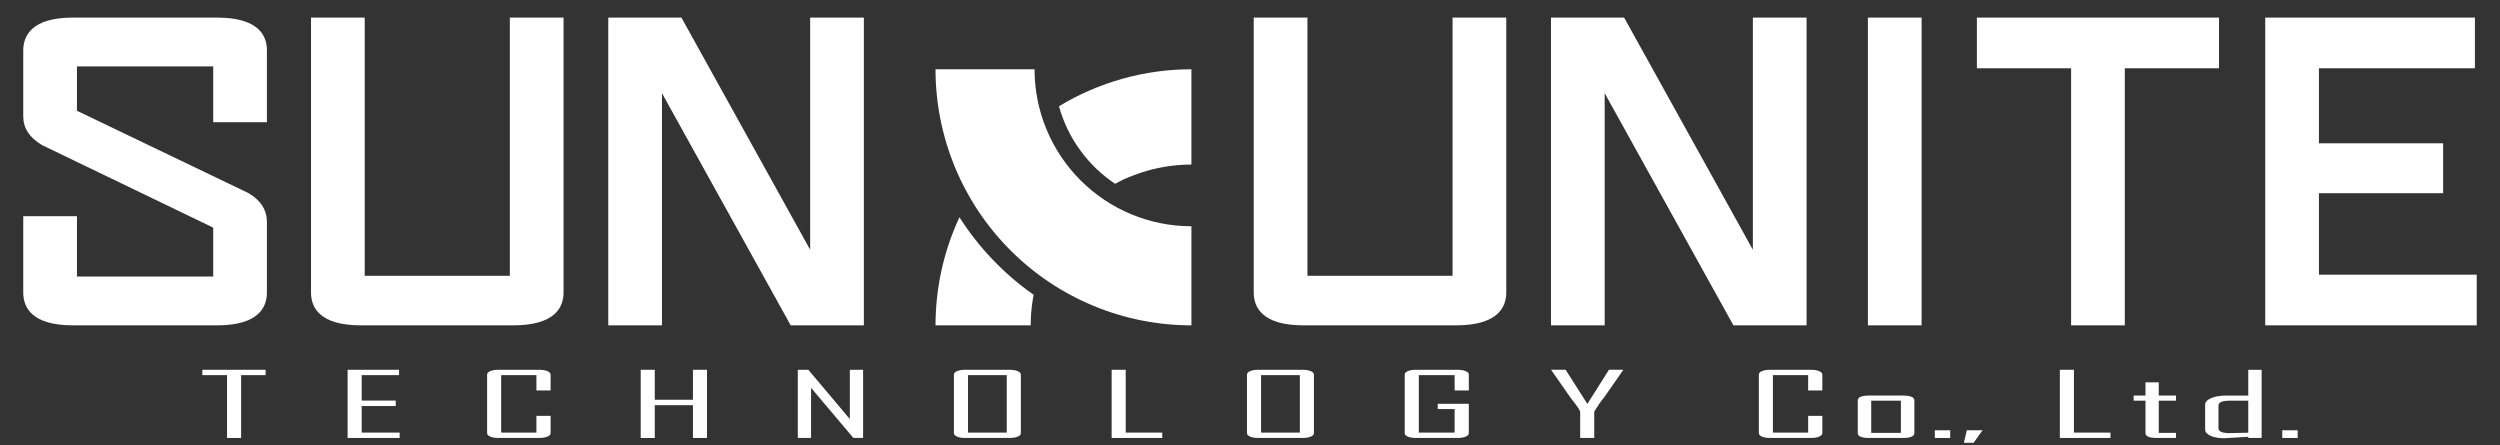
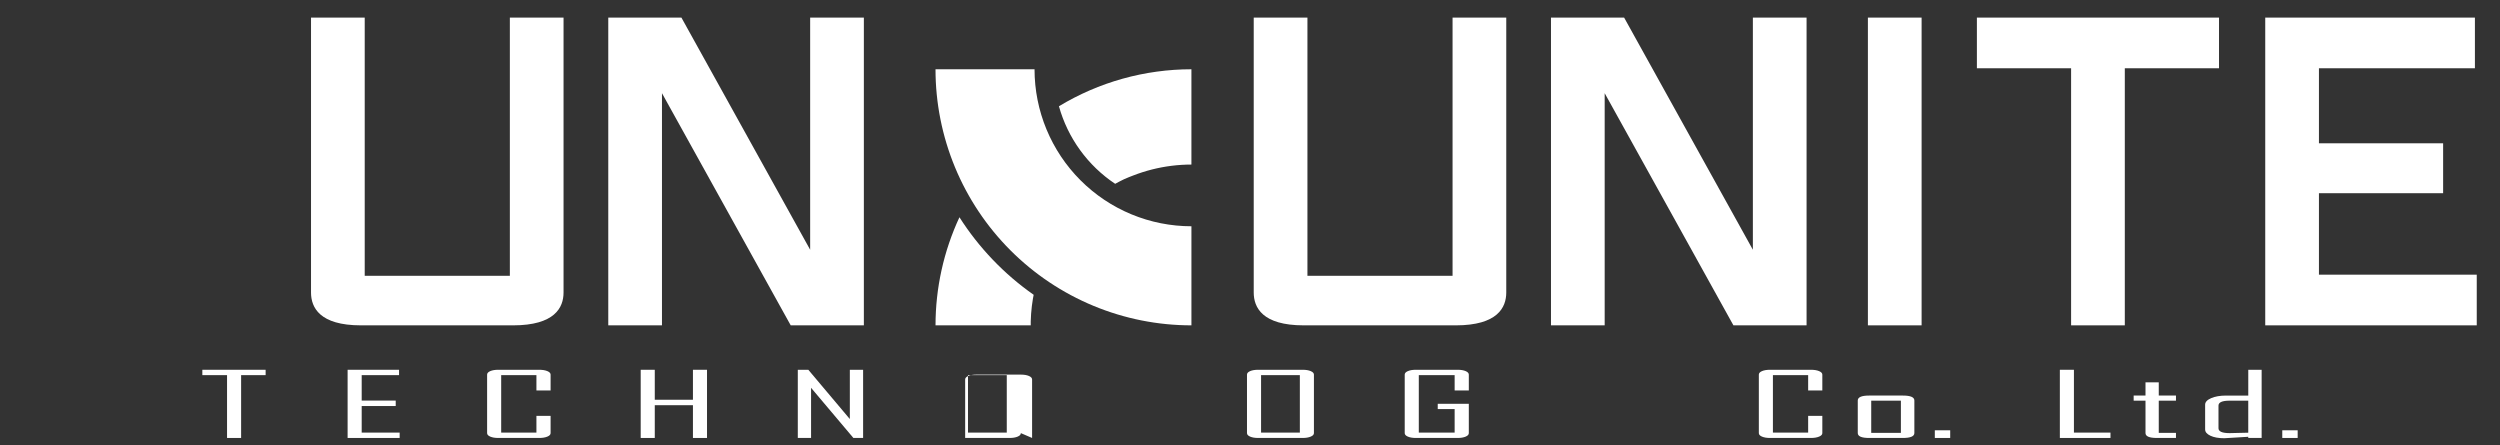
<svg xmlns="http://www.w3.org/2000/svg" id="_レイヤー_1" data-name="レイヤー 1" width="311.106" height="55.382" version="1.1" viewBox="0 0 311.106 55.382">
  <rect x="0" y="0" width="311.106" height="55.382" fill="#333333" stroke="none" />
  <defs>
    <style>
      .cls-1 {
        fill: #fff;
        stroke-width: 0px;
      }
    </style>
  </defs>
  <g>
-     <path class="cls-1" d="M9.064,40.487c-5.099,0-6.17-2.221-6.17-4.084v-9.502h6.682v7.515h16.956v-6.091L5.224,18.053l-.03-.018c-1.526-.906-2.3-2.097-2.3-3.54V6.297c0-1.873,1.07-4.107,6.17-4.107h17.943c5.131,0,6.208,2.208,6.208,4.06v8.96h-6.682v-6.95H9.576v5.524l21.304,10.225.028.017c1.53.89,2.306,2.099,2.306,3.591v8.787c0,1.863-1.077,4.084-6.208,4.084H9.064Z" />
    <path class="cls-1" d="M44.912,40.487c-5.131,0-6.208-2.221-6.208-4.084V2.19h6.682v32.133h18.061V2.19h6.682v34.214c0,1.863-1.09,4.084-6.284,4.084h-18.933Z" />
    <polygon class="cls-1" points="98.398 40.487 82.377 11.597 82.377 40.487 75.695 40.487 75.695 2.19 84.797 2.19 100.818 31.079 100.818 2.19 107.501 2.19 107.501 40.487 98.398 40.487" />
    <polygon class="cls-1" points="215.711 40.487 199.69 11.598 199.69 40.487 193.008 40.487 193.008 2.19 202.11 2.19 218.132 31.08 218.132 2.19 224.814 2.19 224.814 40.487 215.711 40.487" />
    <path class="cls-1" d="M162.225,40.487c-5.131,0-6.208-2.221-6.208-4.084V2.19h6.683v32.133h18.06V2.19h6.683v34.214c0,1.863-1.09,4.084-6.284,4.084h-18.933Z" />
    <rect class="cls-1" x="232.446" y="2.19" width="6.683" height="38.297" />
    <polygon class="cls-1" points="257.733 40.487 257.733 8.495 246.009 8.495 246.009 2.19 276.139 2.19 276.139 8.495 264.416 8.495 264.416 40.487 257.733 40.487" />
    <polygon class="cls-1" points="281.892 40.487 281.892 2.19 307.984 2.19 307.984 8.495 288.574 8.495 288.574 17.832 304.028 17.832 304.028 24.043 288.574 24.043 288.574 34.181 308.212 34.181 308.212 40.487 281.892 40.487" />
    <g>
      <path class="cls-1" d="M148.265,28.157c-2.564,0-5.103-.506-7.472-1.488-2.369-.982-4.521-2.421-6.334-4.235-1.813-1.814-3.251-3.968-4.233-6.338-.981-2.371-1.486-4.911-1.486-7.477h-12.323c0,4.185.824,8.329,2.424,12.195,1.601,3.866,3.947,7.379,6.904,10.339,2.958,2.959,6.468,5.307,10.332,6.908,3.864,1.602,8.005,2.426,12.187,2.426v-12.33Z" />
      <path class="cls-1" d="M148.265,8.62c-1.445,0-2.888.098-4.32.295-1.431.196-2.848.489-4.239.878-1.392.389-2.755.871-4.082,1.445-1.326.574-2.612,1.237-3.848,1.985.273.978.632,1.93,1.073,2.845.441.915.963,1.788,1.559,2.61.596.822,1.264,1.59,1.995,2.293.732.704,1.525,1.341,2.37,1.904l.498-.268c.394-.212.801-.4,1.218-.563l.527-.205c.768-.299,1.554-.55,2.353-.752h0c.799-.202,1.61-.354,2.428-.456h0s0,0,0,0c.818-.102,1.642-.153,2.466-.153h0v-11.858Z" />
      <path class="cls-1" d="M128.267,40.487v-.478l.023-.478.023-.478.046-.476.045-.476.137-.946.091-.47h0c-.918-.643-1.803-1.33-2.654-2.06h0c-.85-.73-1.664-1.501-2.439-2.311h0s0,0,0,0c-.775-.81-1.51-1.657-2.202-2.538h0s0,0,0,0c-.692-.882-1.34-1.797-1.942-2.742h0c-.489,1.049-.919,2.125-1.291,3.221-.372,1.096-.683,2.212-.933,3.343-.25,1.13-.439,2.274-.564,3.424-.126,1.15-.189,2.308-.189,3.465h11.85Z" />
    </g>
  </g>
  <g>
    <path class="cls-1" d="M33.054,46.683h-3.049v7.818h-1.751v-7.818h-3.074v-.667h7.875v.667Z" />
    <path class="cls-1" d="M49.734,54.501h-6.477v-8.485h6.401v.667h-4.649v3.166h4.234v.678h-4.234v3.307h4.725v.667Z" />
    <path class="cls-1" d="M68.518,53.899c0,.177-.134.322-.403.434-.269.112-.609.168-1.021.168h-5.078c-.412,0-.748-.056-1.008-.168-.261-.112-.391-.257-.391-.434v-7.282c0-.177.13-.322.391-.434.26-.112.596-.168,1.008-.168h5.078c.411,0,.752.056,1.021.168.269.112.403.257.403.434v1.974h-1.764v-1.909h-4.385v7.152h4.385v-2.087h1.764v2.152Z" />
    <path class="cls-1" d="M87.982,54.501h-1.751v-4.077h-4.75v4.077h-1.751v-8.485h1.751v3.73h4.75v-3.73h1.751v8.485Z" />
    <path class="cls-1" d="M107.408,54.501h-1.21l-5.267-6.241v6.241h-1.651v-8.485h1.31l5.166,6.132v-6.132h1.651v8.485Z" />
-     <path class="cls-1" d="M127.037,53.899c0,.177-.132.322-.397.434-.265.112-.603.168-1.014.168h-5.519c-.412,0-.748-.056-1.008-.168-.261-.112-.391-.257-.391-.434v-7.282c0-.177.13-.322.391-.434.26-.112.596-.168,1.008-.168h5.519c.411,0,.75.056,1.014.168.265.112.397.257.397.434v7.282ZM125.285,53.834v-7.152h-4.826v7.152h4.826Z" />
-     <path class="cls-1" d="M144.636,54.501h-6.3v-8.485h1.751v7.818h4.549v.667Z" />
+     <path class="cls-1" d="M127.037,53.899c0,.177-.132.322-.397.434-.265.112-.603.168-1.014.168h-5.519v-7.282c0-.177.13-.322.391-.434.26-.112.596-.168,1.008-.168h5.519c.411,0,.75.056,1.014.168.265.112.397.257.397.434v7.282ZM125.285,53.834v-7.152h-4.826v7.152h4.826Z" />
    <path class="cls-1" d="M163.508,53.899c0,.177-.132.322-.397.434s-.603.168-1.014.168h-5.519c-.412,0-.748-.056-1.008-.168s-.391-.257-.391-.434v-7.282c0-.177.13-.322.391-.434.26-.112.596-.168,1.008-.168h5.519c.412,0,.75.056,1.014.168.265.112.397.257.397.434v7.282ZM161.756,53.834v-7.152h-4.826v7.152h4.826Z" />
    <path class="cls-1" d="M182.783,53.899c0,.177-.13.322-.391.434-.261.112-.596.168-1.008.168h-5.179c-.412,0-.748-.056-1.008-.168s-.391-.257-.391-.434v-7.282c0-.177.13-.322.391-.434.26-.112.596-.168,1.008-.168h5.179c.412,0,.747.056,1.008.168.26.112.391.257.391.434v1.974h-1.764v-1.909h-4.46v7.152h4.46v-2.933h-2.104v-.651h3.868v3.649Z" />
-     <path class="cls-1" d="M201.983,46.064l-2.394,3.432c-.302.343-.702.916-1.197,1.719v3.286h-1.751v-3.286c-.118-.275-.298-.564-.542-.868-.403-.521-.622-.804-.655-.851l-2.394-3.432v-.049h1.777l2.709,4.245,2.684-4.245h1.764v.049Z" />
    <path class="cls-1" d="M226.775,53.899c0,.177-.134.322-.403.434-.269.112-.609.168-1.021.168h-5.078c-.412,0-.748-.056-1.008-.168s-.391-.257-.391-.434v-7.282c0-.177.13-.322.391-.434.26-.112.596-.168,1.008-.168h5.078c.412,0,.752.056,1.021.168.269.112.403.257.403.434v1.974h-1.764v-1.909h-4.385v7.152h4.385v-2.087h1.764v2.152Z" />
    <path class="cls-1" d="M238.228,53.888c0,.408-.475.613-1.424.613h-4.208c-.941,0-1.411-.204-1.411-.613v-4.05c0-.408.47-.613,1.411-.613h4.208c.949,0,1.424.204,1.424.613v4.05ZM236.552,53.867v-4.007h-3.692v4.007h3.692Z" />
    <path class="cls-1" d="M242.688,54.501h-1.915v-.954h1.915v.954Z" />
-     <path class="cls-1" d="M246.708,53.547l-1.109,1.556h-1.21l.366-1.556h1.953Z" />
    <path class="cls-1" d="M262.633,54.501h-6.3v-8.485h1.751v7.818h4.549v.667Z" />
    <path class="cls-1" d="M270.783,54.501h-2.381c-.941,0-1.411-.204-1.411-.613v-4.029h-1.474v-.634h1.474v-1.643h1.651v1.643h2.142v.634h-2.142v4.007h2.142v.634Z" />
    <path class="cls-1" d="M281.442,54.501h-1.663v-.146c-1.798.119-2.793.179-2.986.179-.714,0-1.289-.104-1.726-.312-.437-.208-.655-.467-.655-.778v-3.085c0-.325.248-.595.744-.811.496-.215,1.117-.323,1.865-.323h2.759v-3.21h1.663v8.485ZM279.778,53.845v-3.985h-2.318c-.924,0-1.386.204-1.386.613v2.819c0,.405.462.607,1.386.607.218,0,.991-.018,2.318-.054Z" />
    <path class="cls-1" d="M285.927,54.501h-1.915v-.954h1.915v.954Z" />
  </g>
</svg>